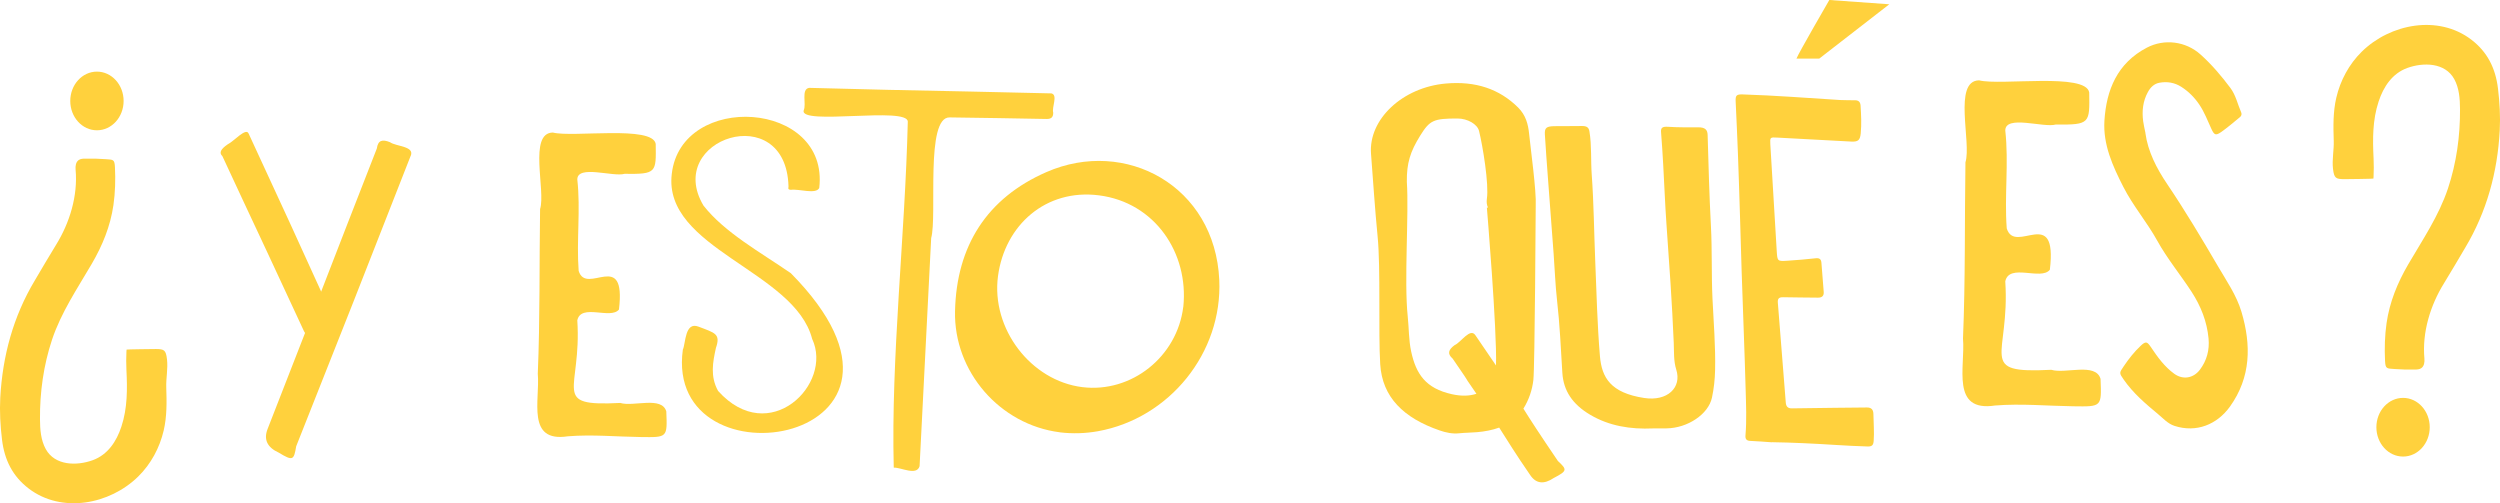
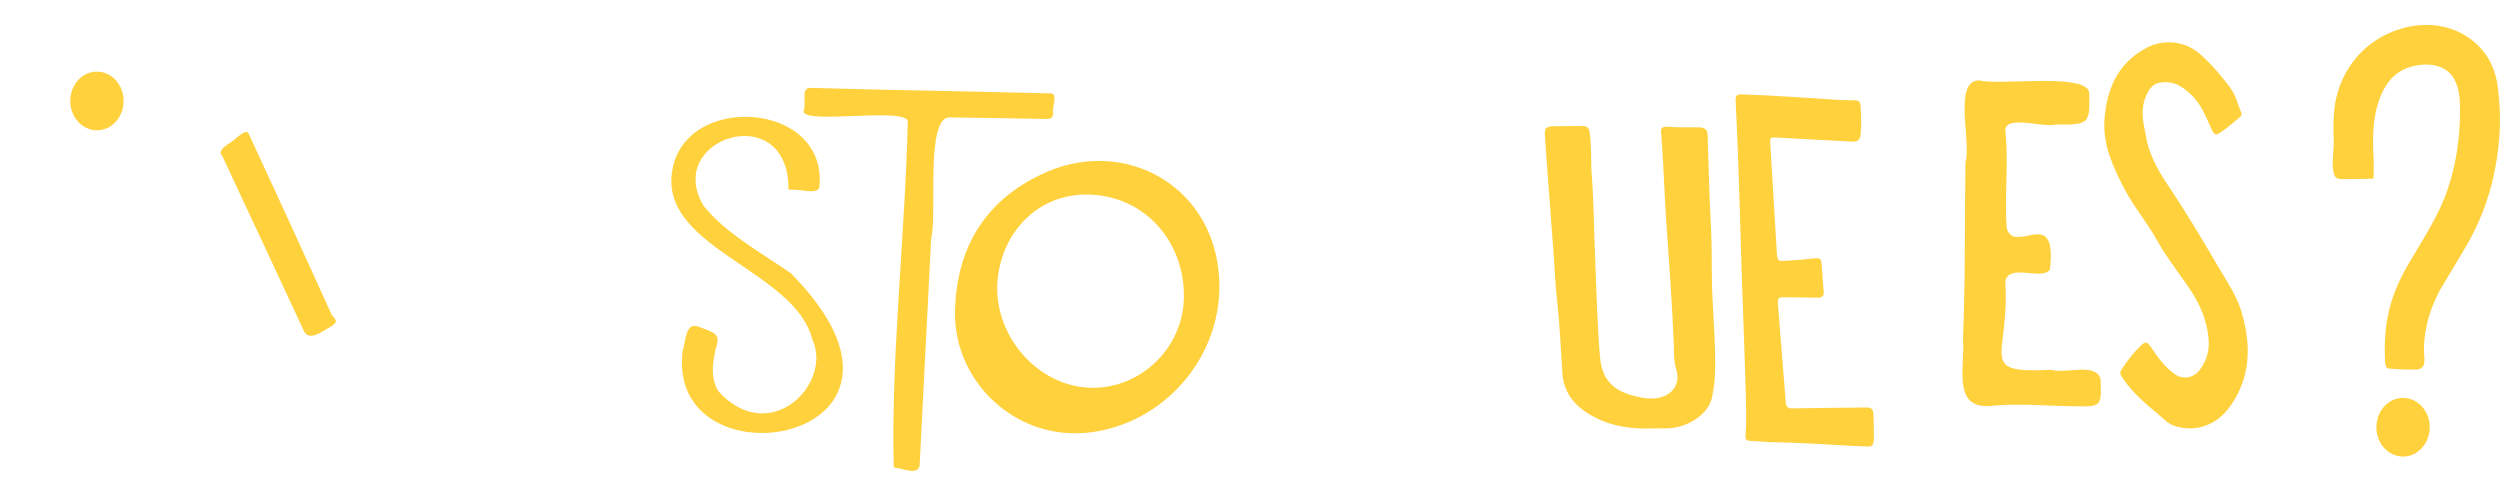
<svg xmlns="http://www.w3.org/2000/svg" id="Capa_2" data-name="Capa 2" viewBox="0 0 478.91 96.4">
  <defs>
    <style>      .cls-1 {        fill: #ffd13d;      }    </style>
  </defs>
  <g id="Capa_1-2" data-name="Capa 1">
    <g>
      <path class="cls-1" d="m173.9,23.32c.06-2.98-20.76.77-19.94-2.17.57-1.22-.55-4.06,1.04-4.32,5.05.13,10.09.27,15.14.38,10.43.2,20.85.44,31.28.68,1.29.32.02,2.66.34,3.7,0,.92-.43,1.22-1.31,1.2-6.17-.12-12.35-.22-18.52-.3-4.72-.13-2.36,18.88-3.55,23.12-.73,14.57-1.49,29.13-2.22,43.7-.58,1.89-3.54.21-4.95.27-.54-21.31,2.17-44.36,2.69-66.26" />
      <path class="cls-1" d="m130.82,66.95c.54-1.2.37-5.38,2.98-4.38,3.16,1.21,4.29,1.36,3.34,4.1-.59,2.7-1.13,5.43.42,8.22,9.8,10.9,22.09-1.32,18.02-9.97-3.36-13.04-28.62-17.31-26.89-31.61,1.79-15.8,30.21-14.12,28.25,2.7-.64,1.28-3.84.14-5.42.35-.72-.03-.45-.38-.47-.66-.47-16.8-23.9-9.12-16.29,3.68,4.05,5.17,10.9,8.93,16.74,12.96,32.26,32.65-24.43,41.76-20.69,14.62" />
      <g>
        <path class="cls-1" d="m410.98,25.49c.48,3.52,2.12,6.73,4.18,9.78,3.45,5.12,6.62,10.42,9.73,15.75,1.64,2.81,3.54,5.53,4.49,8.7,1.9,6.37,1.83,12.55-2.21,18.18-2.46,3.42-6.41,5.04-10.6,3.69-1.31-.42-2.18-1.45-3.18-2.27-2.39-1.98-4.75-4-6.55-6.58-.92-1.32-.88-1.29.02-2.62.95-1.4,1.98-2.72,3.22-3.88.95-.89,1.22-.84,1.93.22,1.28,1.9,2.61,3.78,4.51,5.15,1.65,1.19,3.65.86,4.89-.77,1.34-1.77,1.87-3.78,1.67-5.99-.3-3.26-1.47-6.19-3.24-8.93-2.15-3.31-4.68-6.36-6.6-9.83-1.96-3.55-4.63-6.65-6.47-10.26-2.04-3.99-3.92-8.11-3.64-12.69.37-5.93,2.47-11.05,8.13-14.01,3.35-1.75,7.44-1.23,10.27,1.3,2.15,1.92,4,4.11,5.72,6.4,1.06,1.41,1.39,3.13,2.08,4.7.15.35.05.68-.24.91-1.18.96-2.32,1.96-3.56,2.83-1.07.75-1.36.61-1.9-.56-.74-1.59-1.34-3.24-2.34-4.7-.92-1.36-2.05-2.49-3.44-3.38-1.29-.82-2.71-1.05-4.18-.78-1.01.18-1.72.88-2.21,1.78-.97,1.76-1.16,3.64-.91,5.59.09.7.27,1.39.44,2.27Z" />
        <path class="cls-1" d="m392.95,70.84c2.73.83,8.5-1.45,9.44,1.74.21,5.4.25,5.33-5.24,5.25-4.98-.07-9.95-.55-14.96-.15-8.56,1.31-5.68-7.41-6.15-12.82.47-11.25.3-22.52.47-33.77,1.19-3.78-2.44-15.63,2.61-15.7,4.11,1.05,20.49-1.52,21.1,2.33.09,5.88.2,6.22-6.39,6.13-2.32.69-9.68-1.92-9.69,1.15.69,6.23-.19,12.5.28,18.75,1.59,5.19,9.77-4.69,8.26,7.92-1.68,2.13-7.78-1.31-8.54,2.22.95,14.55-5.7,17.69,8.81,16.95" />
      </g>
-       <path class="cls-1" d="m118.82,77.19c2.55.78,7.94-1.36,8.82,1.62.2,5.05.23,4.98-4.9,4.91-4.65-.06-9.29-.52-13.97-.14-7.99,1.22-5.3-6.92-5.75-11.98.44-10.5.28-21.03.44-31.55,1.11-3.53-2.28-14.6,2.44-14.66,3.84.98,19.13-1.42,19.71,2.18.08,5.49.19,5.81-5.97,5.73-2.17.64-9.04-1.79-9.05,1.08.65,5.82-.18,11.68.26,17.51,1.49,4.85,9.13-4.38,7.72,7.4-1.57,1.98-7.27-1.22-7.98,2.07.88,13.59-5.32,16.52,8.23,15.83" />
      <g>
-         <path class="cls-1" d="m78.67,29.85c-7.21,18.48-14.58,37.17-21.93,55.64-.45,2.65-.6,2.88-3.34,1.22q-3.32-1.51-2.14-4.53c3.19-8.19,6.4-16.37,9.58-24.56,3.77-9.72,7.55-19.49,11.35-29.18.22-1.61,1.08-1.78,2.52-1.2,1.17.84,4.76.74,3.97,2.62" />
        <path class="cls-1" d="m47.62,25.57c5.35,11.52,10.72,23.23,15.98,34.85,1.15,1.22,1.17,1.41-1.52,2.89q-2.99,1.97-3.87.09c-2.37-5.1-4.74-10.21-7.12-15.31-2.83-6.04-5.68-12.11-8.48-18.16-.73-.7-.26-1.4.99-2.27,1.22-.59,3.52-3.29,4.02-2.08" />
      </g>
      <path class="cls-1" d="m203.01,82.81c-11.46-1.46-20.32-11.59-20.06-23.21.28-12.47,6.09-21.65,17.52-26.64,15.12-6.61,32.28,2.64,33.1,20.67.63,13.94-9.53,26.51-23.26,28.98-2.41.43-4.86.5-7.3.21Zm23.67-24.03c1.07-10.3-5.44-20-16.16-21.36-10.19-1.3-18.04,5.72-19.34,15.47-1.34,10.09,6.3,20.05,16.15,21.27,9.4,1.16,18.17-5.81,19.34-15.37Z" />
      <path class="cls-1" d="m339.44,84.73c-1.39-.09-2.78-.22-4.17-.27-.75-.03-.95-.42-.9-1.04.25-2.97.11-5.95.03-8.92-.09-3.48-.22-6.96-.34-10.44-.14-3.99-.29-7.97-.42-11.96-.11-3.35-.2-6.71-.3-10.06-.13-4.24-.26-8.48-.42-12.71-.12-3.29-.28-6.58-.43-9.87-.06-1.21.16-1.41,1.4-1.37,6.21.2,12.4.68,18.6,1.07.98.06,1.96.02,2.94.05.64.02.95.37.99,1.03.11,1.77.2,3.54.03,5.31-.13,1.31-.5,1.64-1.83,1.57-4.71-.25-9.43-.51-14.14-.76-1.39-.08-1.42-.07-1.35,1.28.4,6.83.81,13.65,1.23,20.48.12,1.93.14,1.96,2.13,1.82,1.77-.12,3.54-.26,5.3-.46.74-.09,1.08.15,1.13.87.14,1.86.31,3.72.44,5.59.05.75-.34,1.09-1.1,1.08-2.22-.03-4.43-.03-6.65-.08-.77-.02-1.11.21-1.04,1.04.52,6.38,1.02,12.75,1.52,19.13.06.78.4,1.13,1.19,1.12,2.75-.05,5.51-.08,8.26-.11,2.03-.02,4.05-.03,6.08-.06.88-.01,1.25.42,1.26,1.28.02,1.71.18,3.41.05,5.12-.06.79-.3,1.09-1.15,1.07-4.09-.11-8.16-.46-12.25-.63-2.03-.08-4.05-.17-6.08-.19Z" />
-       <path class="cls-1" d="m298.45,88.33c-3.64-5.36-5.39-8.07-6.62-10.05,1.06-1.71,1.69-3.57,1.91-5.5.28-2.49.45-33.37.45-33.37.16-2.71-1-11.09-1.27-13.81-.18-1.79-.63-3.54-2.1-5-3.59-3.57-8.17-5.1-13.84-4.6-8.3.72-14.86,6.86-14.34,13.48.41,5.27.74,10.54,1.26,15.8.61,6.19.12,18.29.5,24.49.39,6.32,4.48,10.31,11.4,12.69,1.18.41,2.43.68,3.73.54,1.14-.12,2.28-.11,3.41-.21,1.53-.13,2.96-.41,4.25-.88,1.78,2.78,3.04,4.89,5.98,9.15q1.66,2.4,4.48.5c2.64-1.37,2.55-1.6.79-3.25Zm-20.34-12.82c-5-1.11-6.85-3.86-7.78-8.17-.48-2.2-.42-4.48-.66-6.72-.72-6.83.25-19.6-.17-25.79-.04-3.58.64-5.76,2.56-8.85,1.84-2.95,2.54-3.28,7.13-3.28,1.96,0,3.82,1.1,4.14,2.38.7,2.8,1.93,10.23,1.5,13.02-.08.53-.03,1.2.22,1.67h-.22s1.97,23.48,1.75,30.24c-1.01-1.51-2.28-3.37-3.94-5.78-1-1.53-2.76,1.36-3.98,1.88-1.17.86-1.48,1.63-.39,2.58,5.01,7.28.59,1,4.56,6.74-1.31.44-2.88.49-4.72.08Z" />
      <path class="cls-1" d="m316.68,82.07c-4.38.2-8.45-.48-12.05-2.61-3.41-2.01-5.13-4.63-5.34-8.03-.29-4.64-.49-9.29-1.02-13.92-.33-2.95-.43-5.91-.65-8.87-.35-4.79-.72-9.58-1.08-14.37-.21-2.84-.43-5.69-.6-8.53-.07-1.26.31-1.55,1.86-1.57,1.75-.02,3.5,0,5.25-.03.93-.01,1.31.29,1.43,1.04.45,2.76.24,5.55.44,8.32.4,5.5.44,11.02.67,16.53.25,6.07.39,12.15.9,18.21.35,4.11,2.06,7.02,8.48,8,4.43.68,7.24-1.99,6.14-5.44-.52-1.63-.41-3.41-.48-5.12-.32-7.61-.86-15.2-1.4-22.8-.27-3.78-.4-7.57-.62-11.35-.12-2.06-.24-4.12-.41-6.18-.07-.82.17-1.14,1.34-1.06,1.93.13,3.87.1,5.81.1,1.26,0,1.74.45,1.77,1.44.17,5.81.32,11.63.63,17.43.25,4.65.08,9.3.3,13.94.21,4.57.61,9.14.5,13.72-.04,1.77-.23,3.52-.6,5.26-.68,3.17-4.67,5.84-8.71,5.88-.85,0-1.7,0-2.55,0Z" />
      <g>
        <path class="cls-1" d="m478.52,16.93c-.47-3.88-2.04-6.99-5.1-9.33-6.32-4.83-15.54-3.07-21,2.31-2.43,2.39-4.1,5.5-4.87,8.81-.63,2.7-.58,5.49-.49,8.24.06,1.79-.35,3.59-.14,5.39s.55,1.95,2.11,1.97c.43,0,5.63-.06,5.63-.11.01-.12.02-.26.03-.4.05-1.17.06-2.33,0-3.5-.18-3.66-.21-7.31.97-10.87.93-2.82,2.6-5.37,5.49-6.42,3.07-1.11,7.23-1.06,8.99,2.12.95,1.73,1.1,3.77,1.11,5.74.04,5.15-.68,10.33-2.31,15.23-1.75,5.24-4.85,9.8-7.61,14.53-2.04,3.5-3.56,7.18-4.15,11.25-.34,2.37-.41,4.87-.29,7.27.08,1.52.32,1.42,1.81,1.53,1.31.1,2.62.13,3.93.1.41,0,.85-.03,1.19-.26.57-.38.67-1.17.61-1.84-.46-5,1.13-10.21,3.76-14.44,1.39-2.24,2.7-4.53,4.05-6.79,4.14-6.92,6.19-14.47,6.62-22.47.14-2.68-.01-5.36-.34-8.06Z" />
        <ellipse class="cls-1" cx="460.34" cy="81.84" rx="5.11" ry="5.62" />
      </g>
      <g>
-         <path class="cls-1" d="m.39,84.25c.47,3.88,2.04,6.99,5.1,9.33,6.32,4.83,15.54,3.07,21-2.31,2.43-2.39,4.1-5.5,4.87-8.81.63-2.7.58-5.49.49-8.24-.06-1.79.35-3.59.14-5.39s-.55-1.95-2.11-1.97c-.43,0-5.63.06-5.63.11-.01.12-.02.26-.03.4-.05,1.17-.06,2.33,0,3.5.18,3.66.21,7.31-.97,10.87-.93,2.82-2.6,5.37-5.49,6.42-3.07,1.11-7.23,1.06-8.99-2.12-.95-1.73-1.1-3.77-1.11-5.74-.04-5.15.68-10.33,2.31-15.23,1.75-5.24,4.85-9.8,7.61-14.53,2.04-3.5,3.56-7.18,4.15-11.25.34-2.37.41-4.87.29-7.27-.08-1.52-.32-1.42-1.81-1.53-1.31-.1-2.62-.13-3.93-.1-.41,0-.85.03-1.19.26-.57.38-.67,1.17-.61,1.84.46,5-1.13,10.21-3.76,14.44-1.39,2.24-2.7,4.53-4.05,6.79C2.53,60.64.49,68.19.05,76.19c-.14,2.68.01,5.36.34,8.06Z" />
        <ellipse class="cls-1" cx="18.57" cy="19.34" rx="5.11" ry="5.62" />
      </g>
-       <path class="cls-1" d="m344.14,11.22c.27-.82,6.29-11.22,6.29-11.22l11.49.82-13.41,10.4h-4.38Z" />
    </g>
  </g>
</svg>